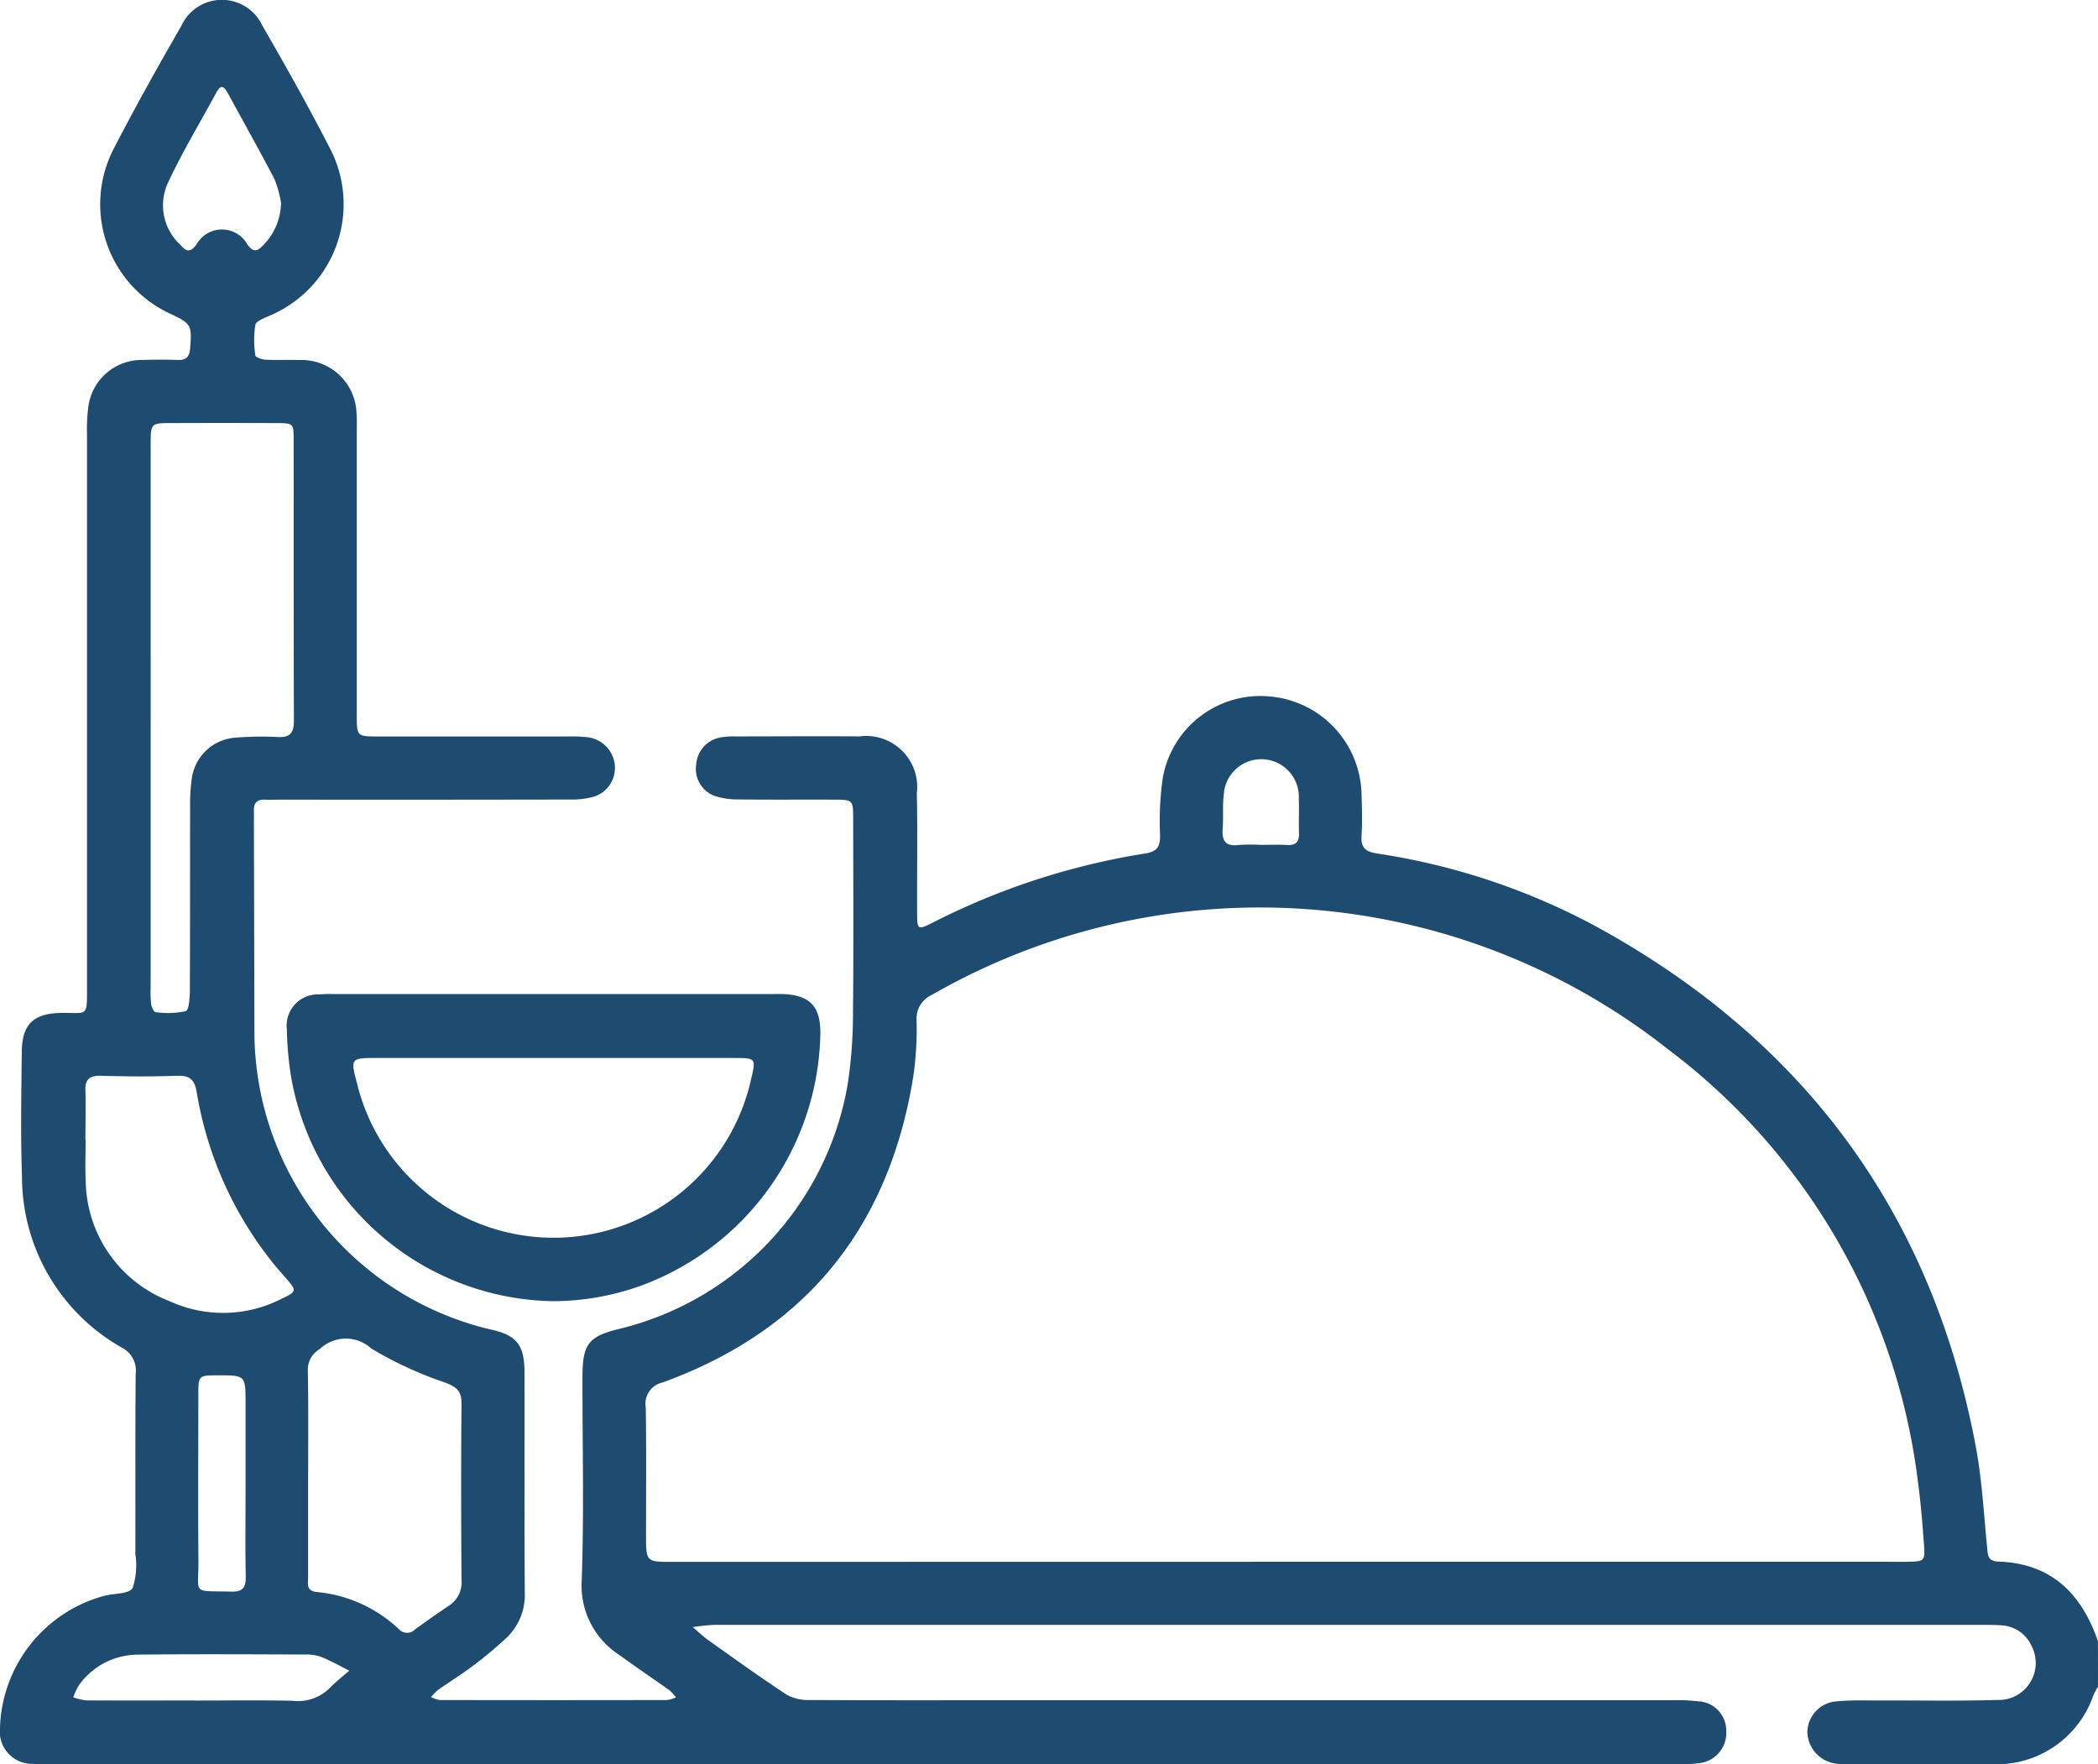
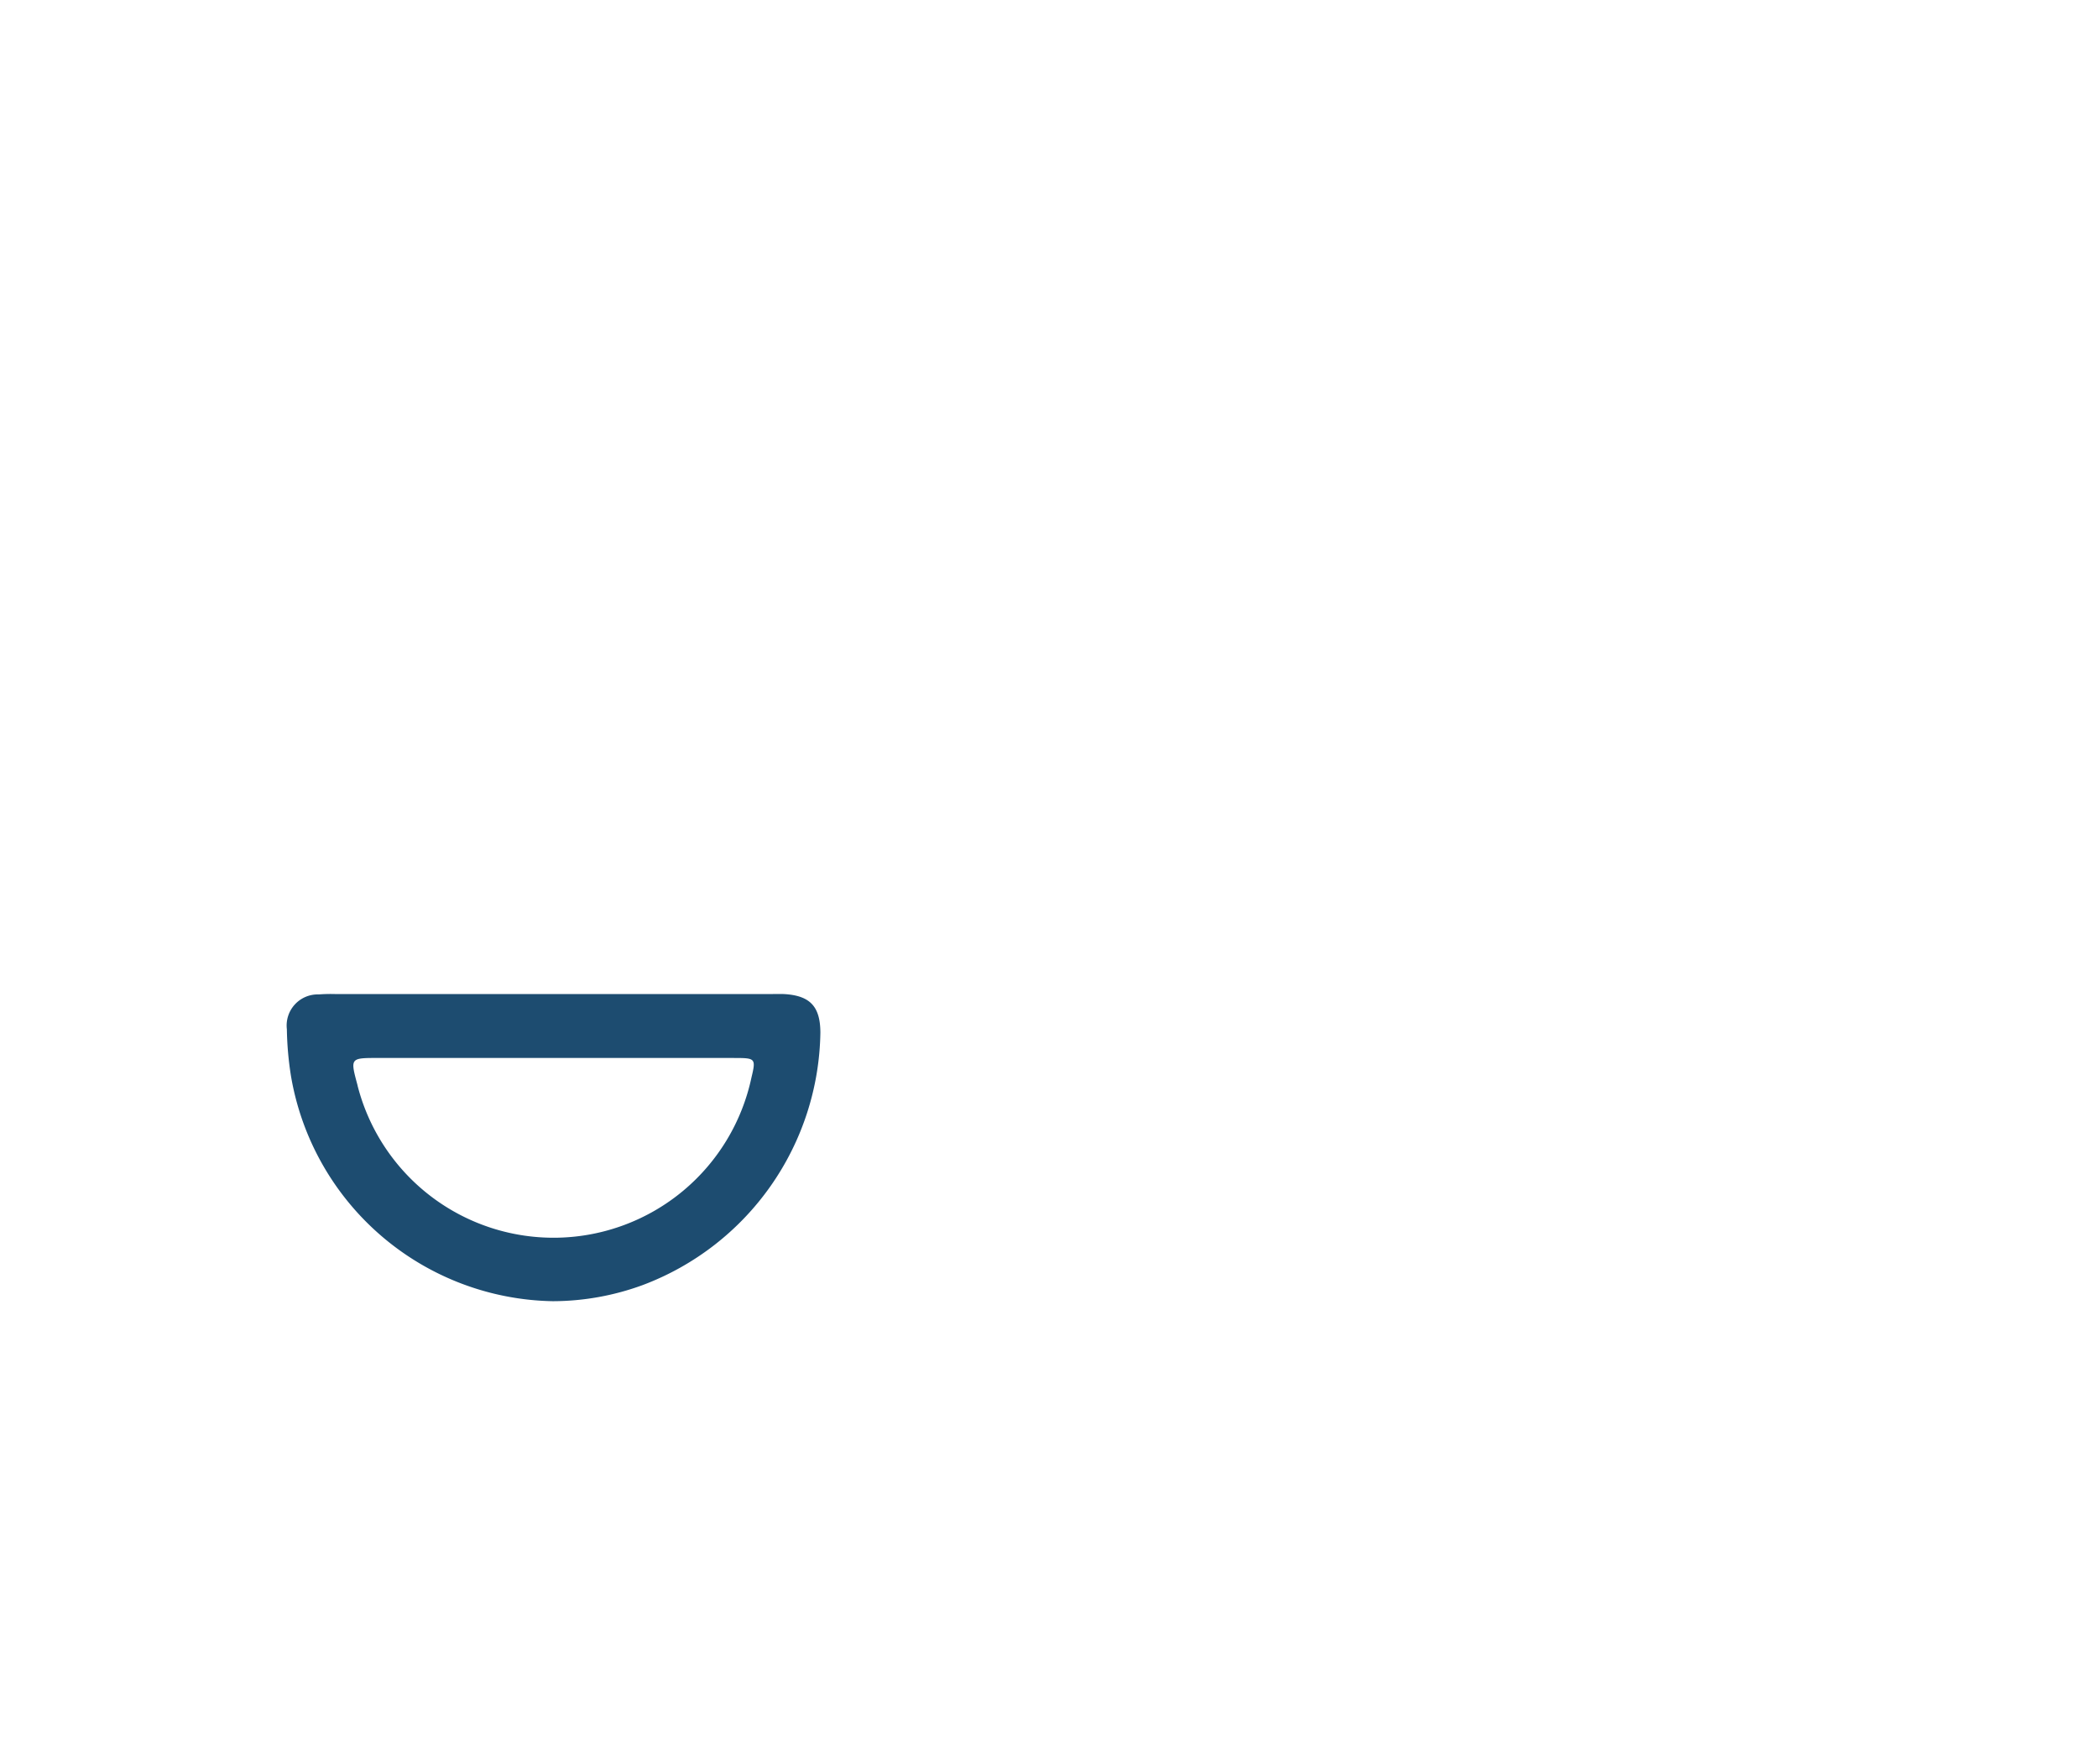
<svg xmlns="http://www.w3.org/2000/svg" width="105.818" height="88.99" viewBox="0 0 105.818 88.99">
  <g id="Gruppe_117" data-name="Gruppe 117" transform="translate(-492.414 -223.567)">
-     <path id="Pfad_72" data-name="Pfad 72" d="M598.231,308.639a4.555,4.555,0,0,0-.232.436,5.157,5.157,0,0,1-5.11,3.473c-2.41.017-4.821,0-7.231,0a4.008,4.008,0,0,1-.618-.026,1.652,1.652,0,0,1-1.468-1.607,1.585,1.585,0,0,1,1.516-1.538c.649-.062,1.307-.042,1.961-.044,2.031-.007,4.064.036,6.094-.025a1.866,1.866,0,0,0,1.723-2.752,1.753,1.753,0,0,0-1.464-1.008c-.377-.03-.757-.026-1.136-.026q-31.92,0-63.84,0a9.964,9.964,0,0,0-1.072.113c.28.236.545.493.843.7,1.292.917,2.577,1.843,3.9,2.71a2.228,2.228,0,0,0,1.156.266c3.306.02,6.611.011,9.917.011q16.786,0,33.573,0a9.88,9.88,0,0,1,1.339.055,1.481,1.481,0,0,1,1.4,1.514,1.53,1.53,0,0,1-1.325,1.6,4.919,4.919,0,0,1-.926.049q-41.269,0-82.537,0c-.207,0-.414.01-.62-.008a1.632,1.632,0,0,1-1.66-1.831,7.114,7.114,0,0,1,5.269-6.647c.49-.128,1.239-.085,1.419-.389a3.654,3.654,0,0,0,.139-1.707c.008-3.036-.01-6.072.016-9.108a1.289,1.289,0,0,0-.7-1.313,9.9,9.9,0,0,1-5.033-8.612c-.075-2.1-.034-4.209-.011-6.313.015-1.384.594-1.931,1.967-1.955s1.322.26,1.322-1.332q0-13.921,0-27.842a8.783,8.783,0,0,1,.06-1.341,2.715,2.715,0,0,1,2.763-2.42c.585-.018,1.171-.022,1.756,0,.441.015.591-.173.625-.6.089-1.138.054-1.232-.961-1.711a6.084,6.084,0,0,1-2.874-8.383c1.073-2.081,2.219-4.127,3.389-6.156a2.25,2.25,0,0,1,4.079-.027c1.173,2.027,2.32,4.073,3.391,6.155a6.1,6.1,0,0,1-3.015,8.489c-.267.12-.683.269-.723.466a5.111,5.111,0,0,0,0,1.535c.01.093.32.21.5.219.584.029,1.171,0,1.756.017a2.769,2.769,0,0,1,2.848,2.683c.027.308.014.621.014.931q0,7.141,0,14.283c0,1.083.006,1.089,1.055,1.09q4.8,0,9.607,0a6.852,6.852,0,0,1,1.03.046,1.566,1.566,0,0,1,1.321,1.389,1.521,1.521,0,0,1-1.049,1.6,4.162,4.162,0,0,1-1.218.145q-7.283.014-14.566.006c-.275,0-.551.013-.826,0-.4-.015-.559.186-.544.566.005.138,0,.276,0,.414q.014,5.434.027,10.868a15.454,15.454,0,0,0,11.922,14.878c1.316.285,1.7.791,1.7,2.175.008,3.692-.013,7.383.014,11.075a2.982,2.982,0,0,1-.94,2.316,20.111,20.111,0,0,1-1.663,1.387c-.576.436-1.193.817-1.784,1.234a2.549,2.549,0,0,0-.34.353,1.478,1.478,0,0,0,.437.147q5.733.012,11.466,0a1.639,1.639,0,0,0,.449-.136,2.316,2.316,0,0,0-.331-.357c-.841-.6-1.7-1.175-2.533-1.785a4.155,4.155,0,0,1-1.888-3.77c.118-3.411.033-6.83.036-10.245,0-1.668.308-2.057,1.894-2.435a15.36,15.36,0,0,0,11.489-12.365,23.637,23.637,0,0,0,.261-3.5c.034-3.277.015-6.555.01-9.832,0-.974-.012-.984-.953-.988-1.618-.007-3.237.009-4.855-.011a3.663,3.663,0,0,1-1.209-.187,1.456,1.456,0,0,1-.9-1.582,1.483,1.483,0,0,1,1.216-1.355,3.7,3.7,0,0,1,.719-.054c2.1,0,4.2-.019,6.3,0a2.573,2.573,0,0,1,2.893,2.868c.04,2,.005,4,.014,6,0,.9.023.913.834.5a35.963,35.963,0,0,1,10.65-3.46c.636-.1.774-.346.77-.926a15.4,15.4,0,0,1,.136-2.883,5,5,0,0,1,5.483-4.106,5.061,5.061,0,0,1,4.543,4.934c.023.689.043,1.382,0,2.069-.038.608.18.814.792.911a33.866,33.866,0,0,1,11.1,3.711c10.442,5.736,16.879,14.436,19.089,26.2.311,1.654.4,3.35.567,5.029.04.391,0,.756.568.773,2.667.083,4.2,1.612,5.026,4.014Zm-41.019-6.3h30.265c.379,0,.758.007,1.136,0,.877-.019.9-.029.842-.867-.08-1.065-.162-2.132-.308-3.189a32.167,32.167,0,0,0-12.593-21.786,33.223,33.223,0,0,0-37.131-2.755,1.311,1.311,0,0,0-.778,1.3,16.973,16.973,0,0,1-.161,2.787c-1.216,7.6-5.382,12.821-12.639,15.463a1.1,1.1,0,0,0-.86,1.267c.034,2.138.012,4.278.013,6.416,0,1.367,0,1.369,1.328,1.369Zm-57.2-42.6q0,6.823,0,13.647a5.7,5.7,0,0,0,.024.825c.022.15.137.4.223.406a4.384,4.384,0,0,0,1.521-.049c.162-.049.208-.664.21-1.02.015-3.1.006-6.2.012-9.3a9.069,9.069,0,0,1,.076-1.339,2.393,2.393,0,0,1,2.282-2.141,15.569,15.569,0,0,1,2.061-.027c.647.035.821-.232.818-.849-.019-4.721-.007-9.442-.014-14.164,0-.809-.02-.819-.891-.822q-2.631-.01-5.262,0c-1.051,0-1.058.006-1.059,1.087Q500.011,252.859,500.014,259.735Zm7.943,38.1c0,1.757,0,3.514,0,5.271,0,.316-.12.7.434.754a6.967,6.967,0,0,1,4.15,1.879.556.556,0,0,0,.817,0c.557-.4,1.118-.8,1.691-1.182a1.4,1.4,0,0,0,.645-1.308c-.021-2.963-.028-5.926,0-8.889.007-.648-.262-.847-.825-1.063a19.084,19.084,0,0,1-3.727-1.719,1.9,1.9,0,0,0-2.6.031,1.186,1.186,0,0,0-.6,1.053C507.973,294.389,507.957,296.112,507.957,297.835Zm-11.236-16.762h.013c0,.69-.03,1.381.005,2.069A6.6,6.6,0,0,0,501,289.209a6.459,6.459,0,0,0,5.593-.123c.8-.381.8-.41.244-1.05-.2-.235-.414-.462-.606-.706a18.605,18.605,0,0,1-3.894-8.668c-.1-.641-.357-.861-1-.836-1.272.048-2.548.036-3.821,0-.568-.014-.818.163-.794.759C496.745,279.416,496.721,280.245,496.721,281.073Zm9.868-47.294a5.692,5.692,0,0,0-.327-1.179c-.764-1.464-1.571-2.9-2.364-4.353-.165-.3-.332-.452-.557-.037-.818,1.513-1.713,2.989-2.44,4.544a2.708,2.708,0,0,0,.6,3.147c.274.292.458.483.831-.015a1.466,1.466,0,0,1,2.569.022c.333.422.5.315.782.032A3.112,3.112,0,0,0,506.589,233.779Zm-4.37,75.555c1.648,0,3.3-.023,4.943.011a2.282,2.282,0,0,0,1.867-.624c.308-.324.669-.6,1.006-.893-.453-.228-.9-.48-1.363-.674a2.158,2.158,0,0,0-.8-.142c-2.849-.009-5.7-.026-8.548.007a3.665,3.665,0,0,0-2.912,1.52,3.156,3.156,0,0,0-.3.63,2.885,2.885,0,0,0,.651.158C498.58,309.339,500.4,309.334,502.219,309.334ZM504.8,298.5v-4.135c0-1.432,0-1.432-1.4-1.429-.978,0-.982,0-.983,1.026,0,2.756-.019,5.513.005,8.269.016,1.811-.375,1.56,1.658,1.613.624.016.739-.25.729-.8C504.778,301.528,504.8,300.012,504.8,298.5ZM556,266.18c.445,0,.89-.021,1.333.006s.612-.161.6-.6c-.021-.582.013-1.165-.011-1.747a1.894,1.894,0,0,0-3.781-.224c-.075.574-.013,1.164-.058,1.743-.046.6.128.911.793.828A9.249,9.249,0,0,1,556,266.18Z" fill="#1d4c70" />
    <path id="Pfad_73" data-name="Pfad 73" d="M558.244,420.679a13.638,13.638,0,0,1-13.207-11.353,16.441,16.441,0,0,1-.208-2.364,1.569,1.569,0,0,1,1.609-1.756,8.047,8.047,0,0,1,.825-.019h22c.207,0,.414-.006.62,0,1.329.069,1.851.619,1.855,1.947a13.823,13.823,0,0,1-8.949,12.727A13.215,13.215,0,0,1,558.244,420.679Zm.15-12.268h-8.972c-1.4,0-1.4,0-1.034,1.358.009.033.013.068.023.1a10.205,10.205,0,0,0,19.852-.477c.225-.938.2-.977-.794-.98C564.444,408.407,561.419,408.411,558.394,408.411Z" transform="translate(-37.946 -131.483)" fill="#1d4c70" />
  </g>
</svg>